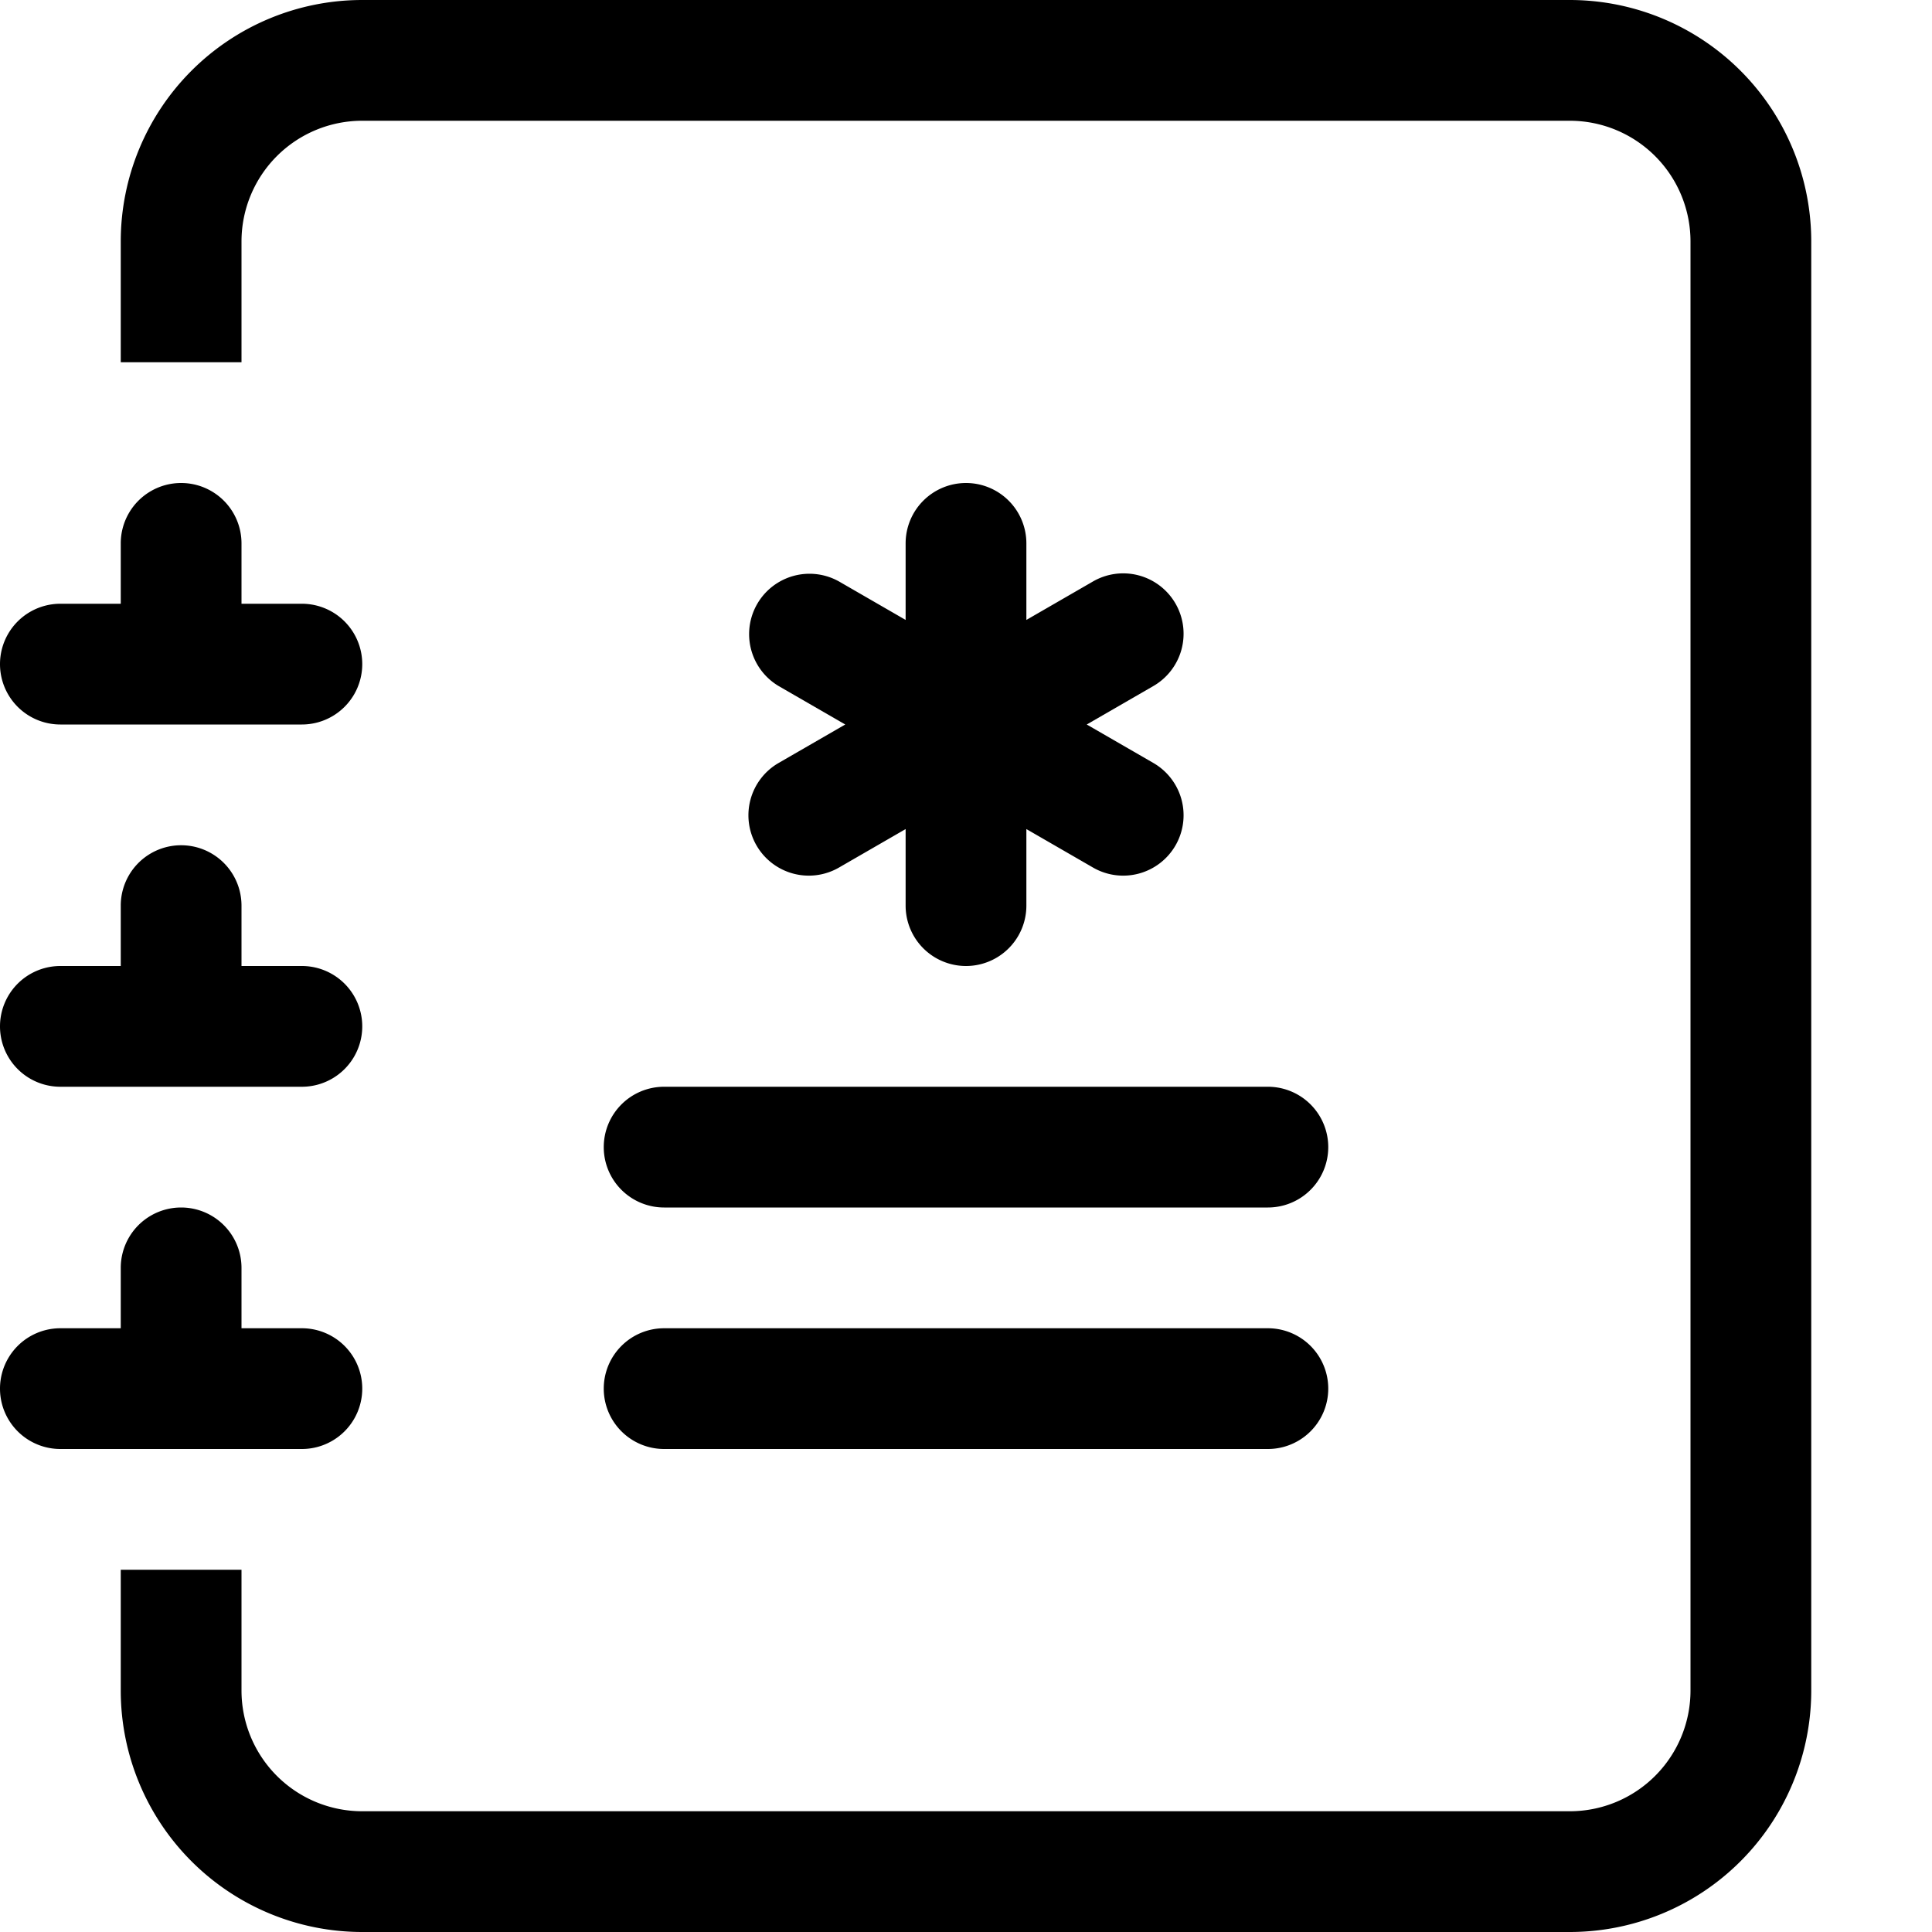
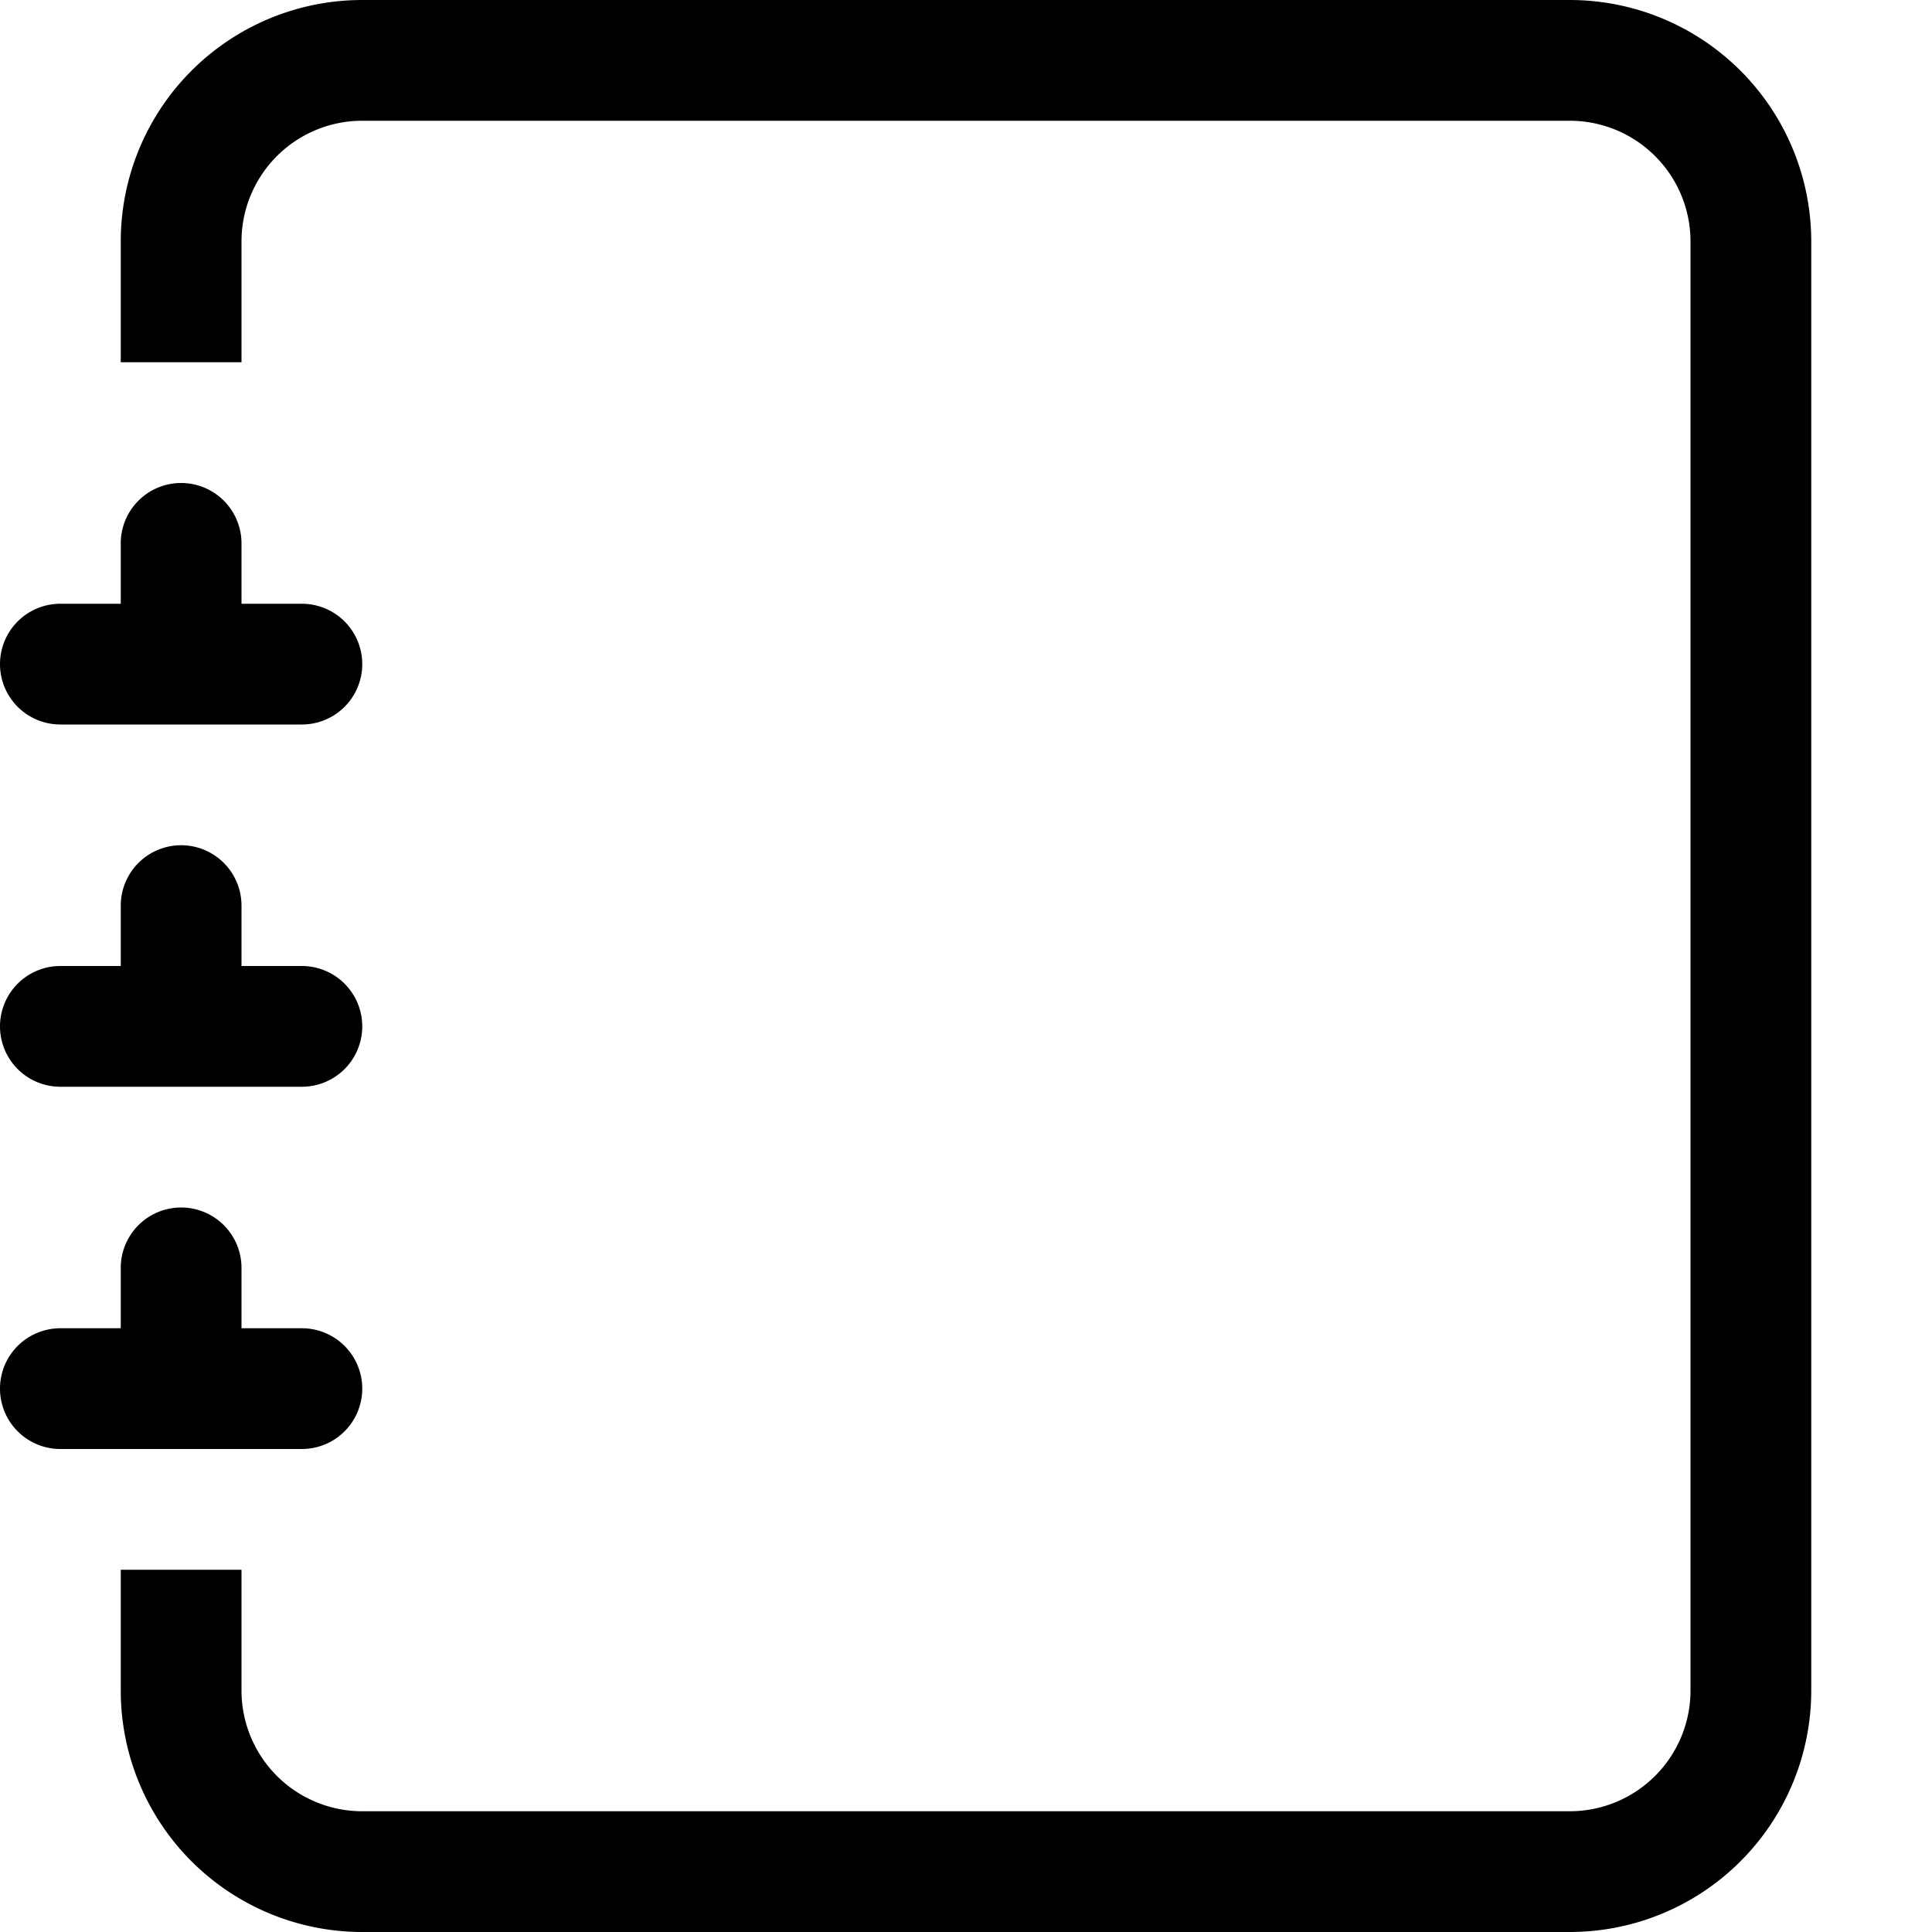
<svg xmlns="http://www.w3.org/2000/svg" fill="currentColor" viewBox="0 0 16 16">
-   <path fill-rule="evenodd" d="M8 4a.5.5 0 01.5.5v.634l.549-.317a.5.5 0 11.5.866L9 6l.549.317a.5.5 0 11-.5.866L8.5 6.866V7.5a.5.5 0 01-1 0v-.634l-.549.317a.5.5 0 11-.5-.866L7 6l-.549-.317a.5.5 0 01.5-.866l.549.317V4.5A.5.5 0 018 4zM5 9.5a.5.5 0 01.5-.5h5a.5.5 0 010 1h-5a.5.5 0 01-.5-.5zm0 2a.5.5 0 01.5-.5h5a.5.5 0 010 1h-5a.5.5 0 01-.5-.5z" />
  <path d="M3 0h10a2 2 0 012 2v12a2 2 0 01-2 2H3a2 2 0 01-2-2v-1h1v1a1 1 0 001 1h10a1 1 0 001-1V2a1 1 0 00-1-1H3a1 1 0 00-1 1v1H1V2a2 2 0 012-2z" />
  <path d="M1 5v-.5a.5.5 0 011 0V5h.5a.5.5 0 010 1h-2a.5.5 0 010-1H1zm0 3v-.5a.5.5 0 011 0V8h.5a.5.5 0 010 1h-2a.5.5 0 010-1H1zm0 3v-.5a.5.5 0 011 0v.5h.5a.5.5 0 010 1h-2a.5.5 0 010-1H1z" />
</svg>